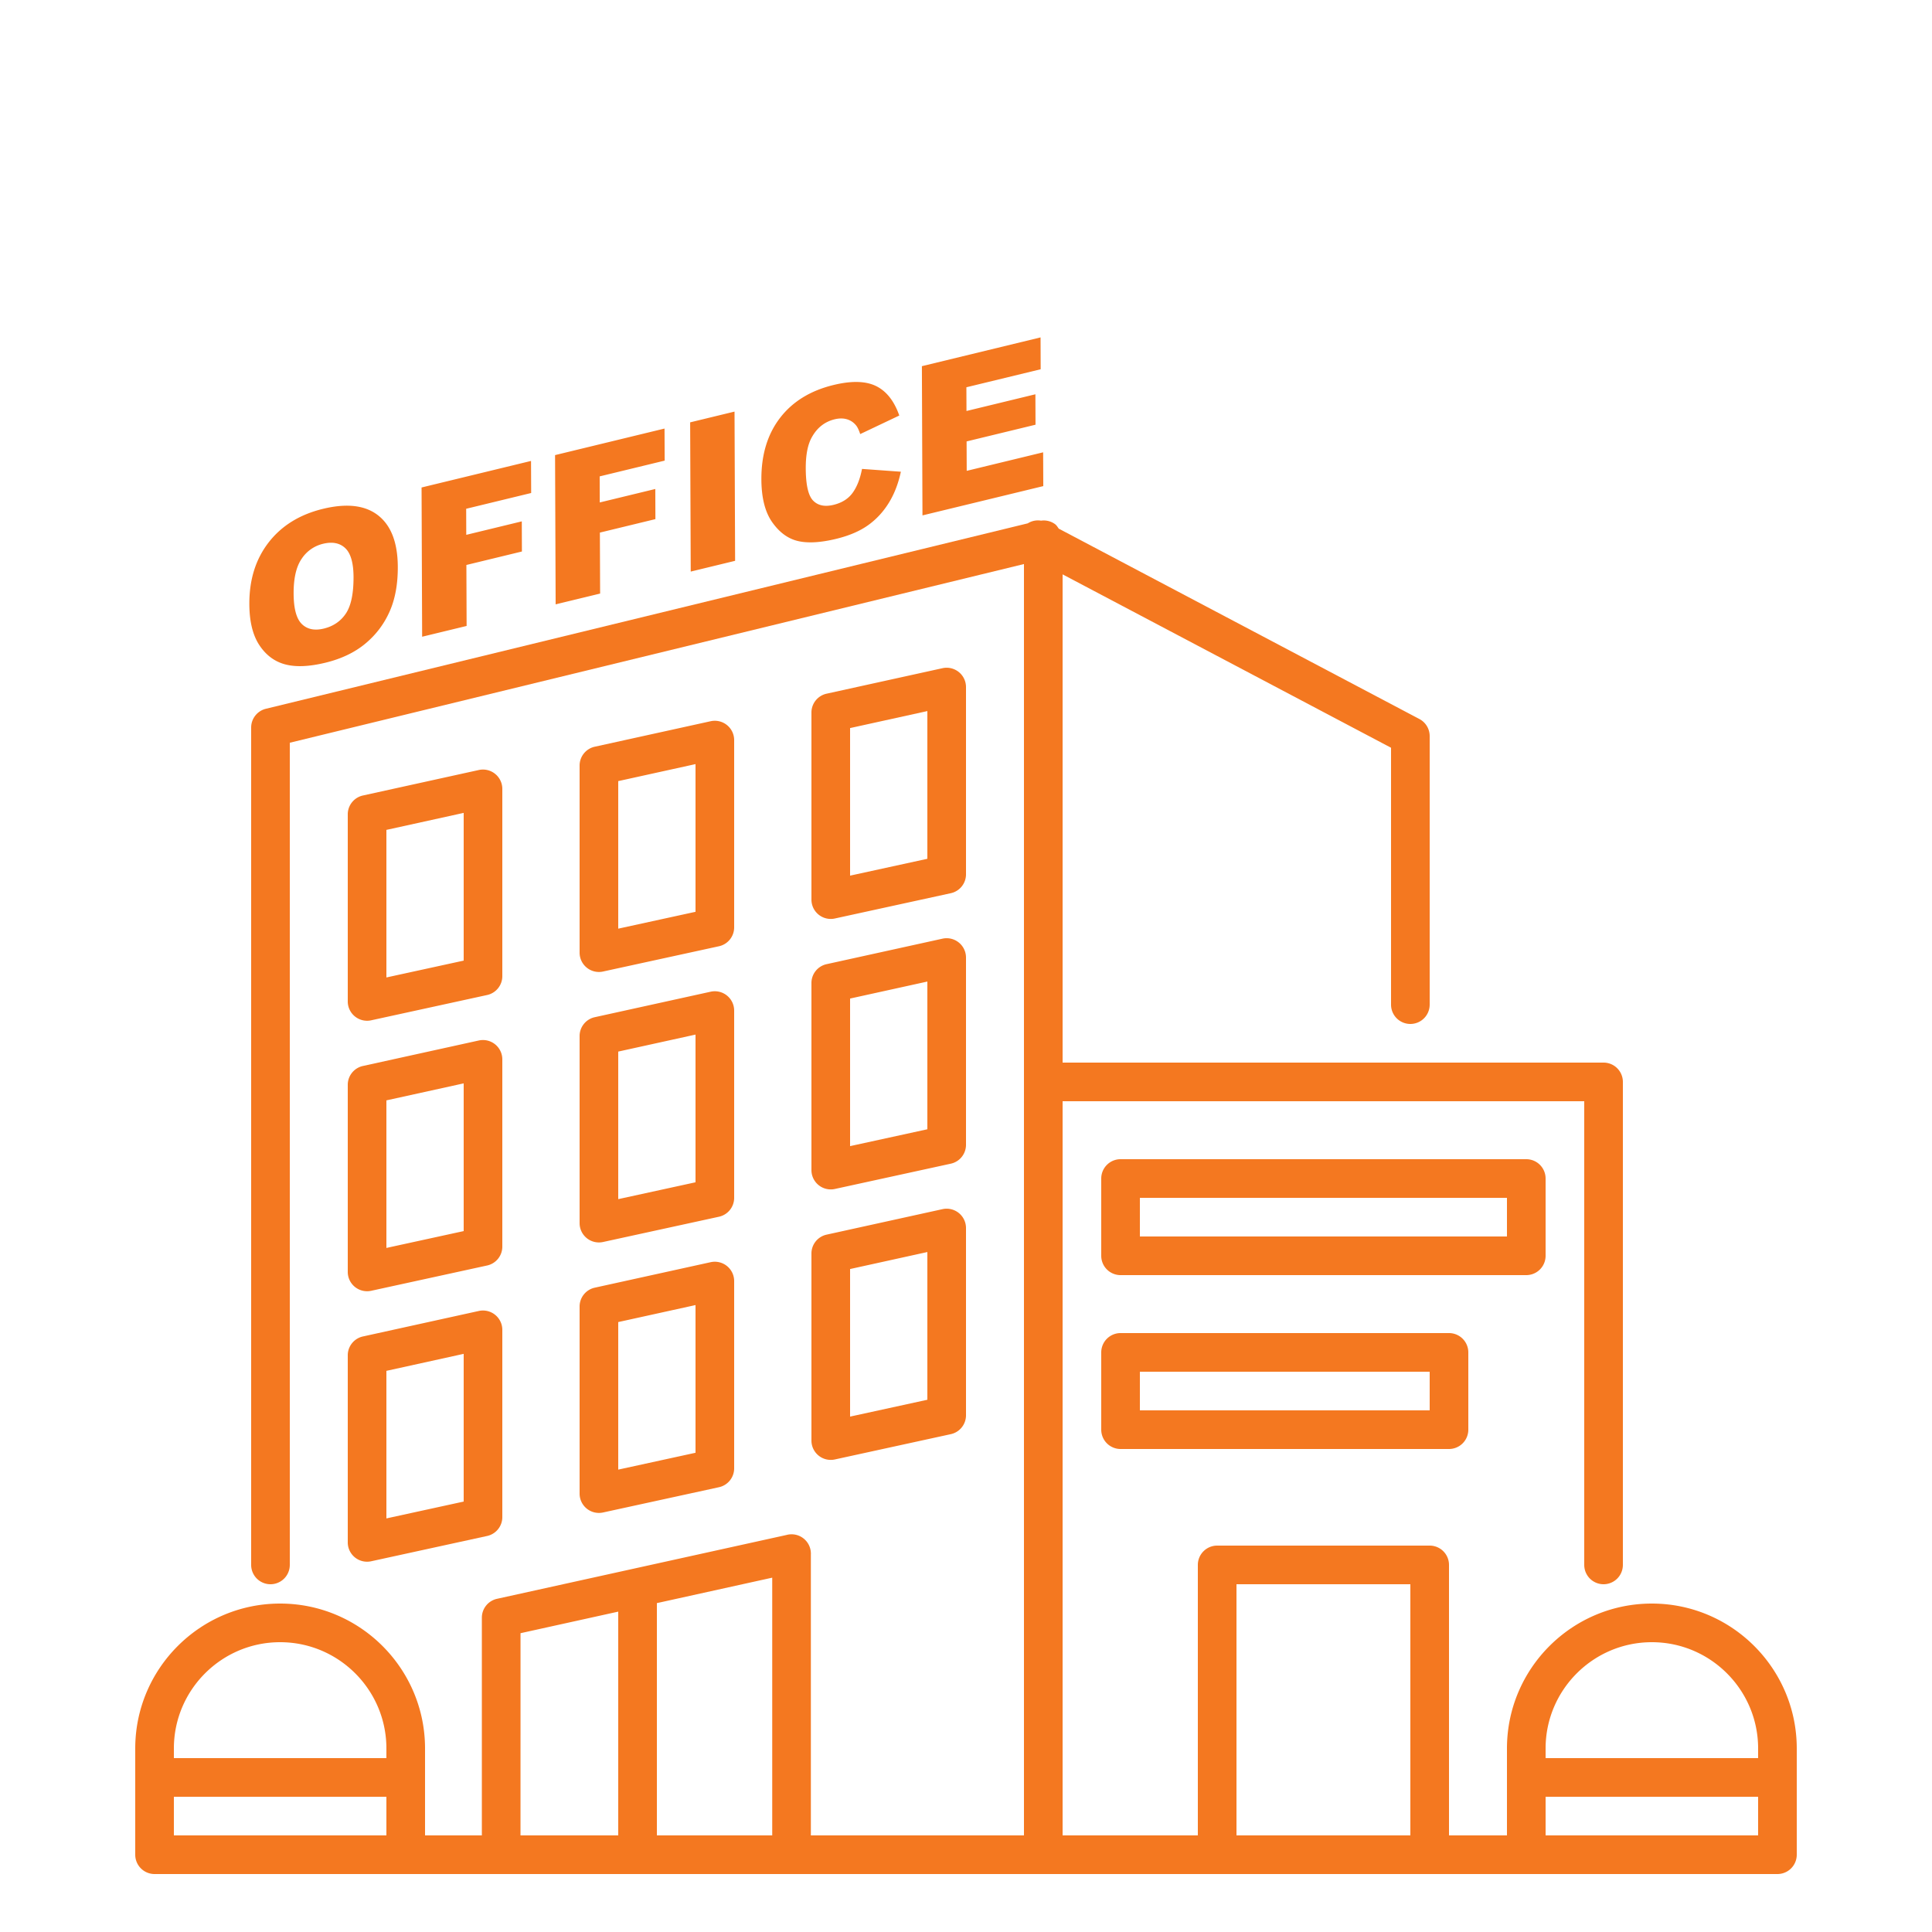
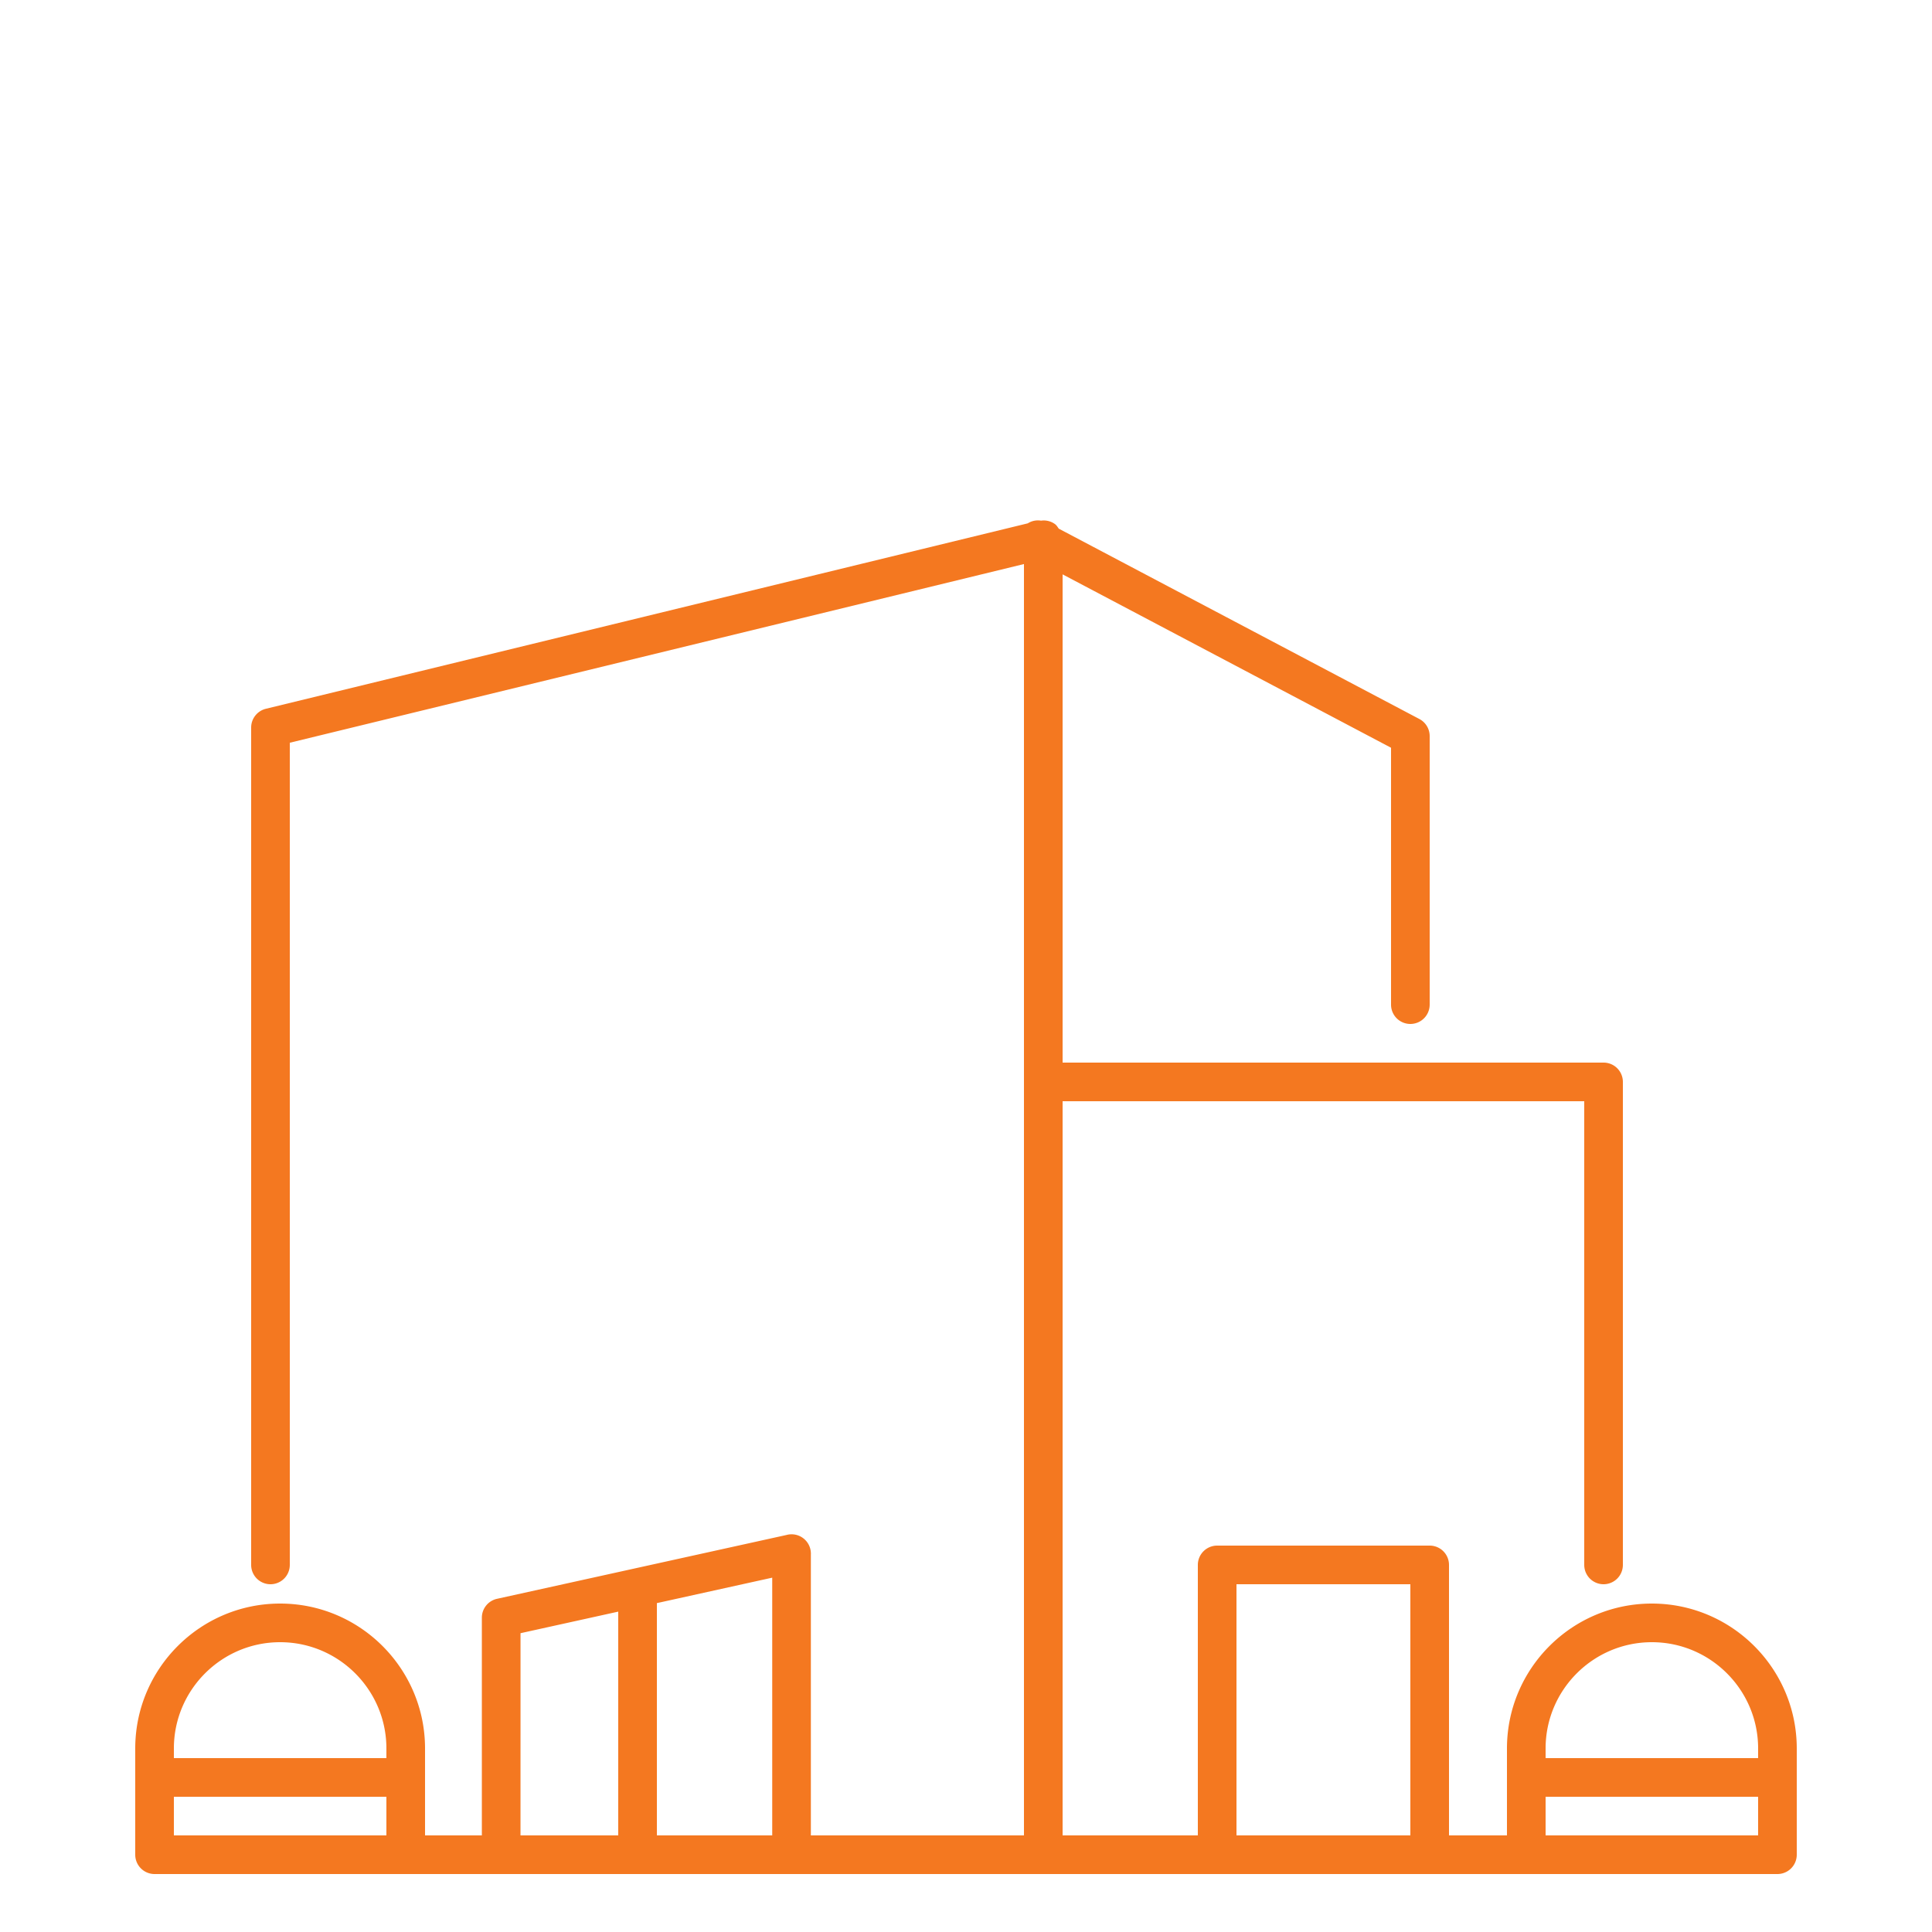
<svg xmlns="http://www.w3.org/2000/svg" version="1.1" width="512" height="512" x="0" y="0" viewBox="0 0 100 100" style="enable-background:new 0 0 512 512" xml:space="preserve" class="">
  <g>
-     <path d="M12.906 31.265c-.005-1.261.328-2.325 1-3.191s1.61-1.445 2.814-1.737c1.234-.299 2.187-.185 2.857.343s1.008 1.414 1.013 2.658c.004.903-.139 1.678-.429 2.327-.289.649-.709 1.2-1.259 1.655s-1.237.782-2.06.982c-.836.203-1.529.232-2.078.087s-.995-.476-1.338-.994c-.343-.517-.517-1.228-.52-2.13zm2.292-.546c.003.78.144 1.306.424 1.58s.659.352 1.138.236c.492-.119.873-.379 1.141-.778s.401-1.031.398-1.895c-.003-.727-.146-1.224-.429-1.491s-.666-.342-1.148-.225a1.83 1.83 0 0 0-1.111.781c-.279.408-.416 1.006-.413 1.792zM21.82 25.232l5.666-1.374.007 1.66-3.364.816.005 1.349 2.874-.697.006 1.56-2.874.697.012 3.156-2.302.558zM28.73 23.556l5.666-1.374.007 1.66-3.364.816.005 1.349 2.874-.697.006 1.56-2.874.697.012 3.156-2.302.558zM35.722 21.861l2.297-.557.03 7.724-2.297.557zM44.618 24.271l2.011.145c-.133.619-.343 1.161-.632 1.625s-.647.848-1.077 1.152-.976.537-1.64.698c-.806.195-1.465.233-1.977.113-.512-.119-.955-.442-1.328-.967-.373-.524-.562-1.266-.566-2.224-.005-1.278.317-2.339.967-3.184.65-.844 1.572-1.411 2.766-1.701.934-.227 1.669-.208 2.206.056.536.264.936.772 1.199 1.524l-2.022.96c-.072-.218-.147-.372-.225-.462-.129-.152-.286-.254-.472-.307s-.393-.052-.623.003c-.519.126-.917.44-1.191.942-.208.374-.31.906-.308 1.597.003.856.13 1.413.381 1.67.251.256.602.33 1.054.221.438-.106.769-.315.993-.626.224-.31.385-.722.484-1.235zM47.717 18.953l6.142-1.489.006 1.649-3.845.932.005 1.228 3.567-.865.006 1.575-3.567.865.006 1.523 3.956-.959.007 1.749-6.253 1.516zM19 52.834a.958.958 0 0 0 .213-.023l6-1.309a1 1 0 0 0 .787-.977v-9.694a1.002 1.002 0 0 0-1.215-.976l-6 1.32a.998.998 0 0 0-.785.976v9.683a1 1 0 0 0 1 1zm1-9.879 4-.88v7.646l-4 .872zM31 50.309a.958.958 0 0 0 .213-.023l6-1.308A1 1 0 0 0 38 48v-9.694a1.002 1.002 0 0 0-1.215-.976l-6 1.32a.998.998 0 0 0-.785.976v9.683a1 1 0 0 0 1 1zm1-9.879 4-.88v7.645l-4 .872zM43 47.564a.958.958 0 0 0 .213-.023l6-1.309a1 1 0 0 0 .787-.977v-9.694a1.002 1.002 0 0 0-1.215-.976l-6 1.32a.998.998 0 0 0-.785.976v9.683a1 1 0 0 0 1 1zm1-9.879 4-.88v7.646l-4 .872zM18 65.834a1 1 0 0 0 1.213.977l6-1.309a1 1 0 0 0 .787-.977v-9.694a1.002 1.002 0 0 0-1.215-.976l-6 1.32a.998.998 0 0 0-.785.976zm2-8.879 4-.88v7.646l-4 .872zM30 63.309a1 1 0 0 0 1.213.977l6-1.308A1 1 0 0 0 38 62v-9.694a1.002 1.002 0 0 0-1.215-.976l-6 1.32a.998.998 0 0 0-.785.976zm2-8.879 4-.88v7.645l-4 .872zM42 60.564a1 1 0 0 0 1.213.977l6-1.309a1 1 0 0 0 .787-.977v-9.694a1.002 1.002 0 0 0-1.215-.976l-6 1.32a.998.998 0 0 0-.785.976zm2-8.879 4-.88v7.646l-4 .872zM18 79.834a1 1 0 0 0 1.213.977l6-1.309a1 1 0 0 0 .787-.977v-9.694a1.002 1.002 0 0 0-1.215-.976l-6 1.32a.998.998 0 0 0-.785.976zm2-8.879 4-.88v7.646l-4 .872zM30 77.309a1 1 0 0 0 1.213.977l6-1.308A1 1 0 0 0 38 76v-9.694a1.002 1.002 0 0 0-1.215-.976l-6 1.32a.998.998 0 0 0-.785.976zm2-8.879 4-.88v7.645l-4 .872zM42 74.564a1 1 0 0 0 1.213.977l6-1.309a1 1 0 0 0 .787-.977v-9.694a1.002 1.002 0 0 0-1.215-.976l-6 1.32a.998.998 0 0 0-.785.976zm2-8.879 4-.88v7.646l-4 .872zM80 65v-4a1 1 0 0 0-1-1H58a1 1 0 0 0-1 1v4a1 1 0 0 0 1 1h21a1 1 0 0 0 1-1zm-2-1H59v-2h19zM58 69a1 1 0 0 0-1 1v4a1 1 0 0 0 1 1h17a1 1 0 0 0 1-1v-4a1 1 0 0 0-1-1zm16 4H59v-2h15z" fill="#f47820" opacity="1" data-original="#000000" />
    <path d="M85.5 83c-4.136 0-7.5 3.364-7.5 7.5V95h-3V81a1 1 0 0 0-1-1H63a1 1 0 0 0-1 1v14h-7V57h27v24a1 1 0 1 0 2 0V56a1 1 0 0 0-1-1H55V29.729l17 8.974V52a1 1 0 1 0 2 0V38.1a.999.999 0 0 0-.533-.884L54.8 27.362c-.056-.079-.104-.164-.182-.226a.992.992 0 0 0-.734-.187.982.982 0 0 0-.686.139l-39.435 9.598a1 1 0 0 0-.763.972V81a1 1 0 1 0 2 0V38.444l38-9.249V95H41.97V80.47c.001-.027.002-.054.001-.081a1 1 0 0 0-1.262-.939l-14.983 3.304a1 1 0 0 0-.785.977V95H22v-4.5c0-4.136-3.364-7.5-7.5-7.5S7 86.364 7 90.5V96a1 1 0 0 0 1 1h84a1 1 0 0 0 1-1v-5.5c0-4.136-3.364-7.5-7.5-7.5zM80 90.5c0-3.033 2.468-5.5 5.5-5.5s5.5 2.467 5.5 5.5v.5H80zM39.97 95H34V82.977l5.97-1.317zM26.942 84.534 32 83.418V95h-5.059zM9 90.5c0-3.033 2.468-5.5 5.5-5.5s5.5 2.467 5.5 5.5v.5H9zM9 95v-2h11v2zm55 0V82h9v13zm27 0H80v-2h11z" fill="#f47820" opacity="1" data-original="#000000" />
  </g>
</svg>